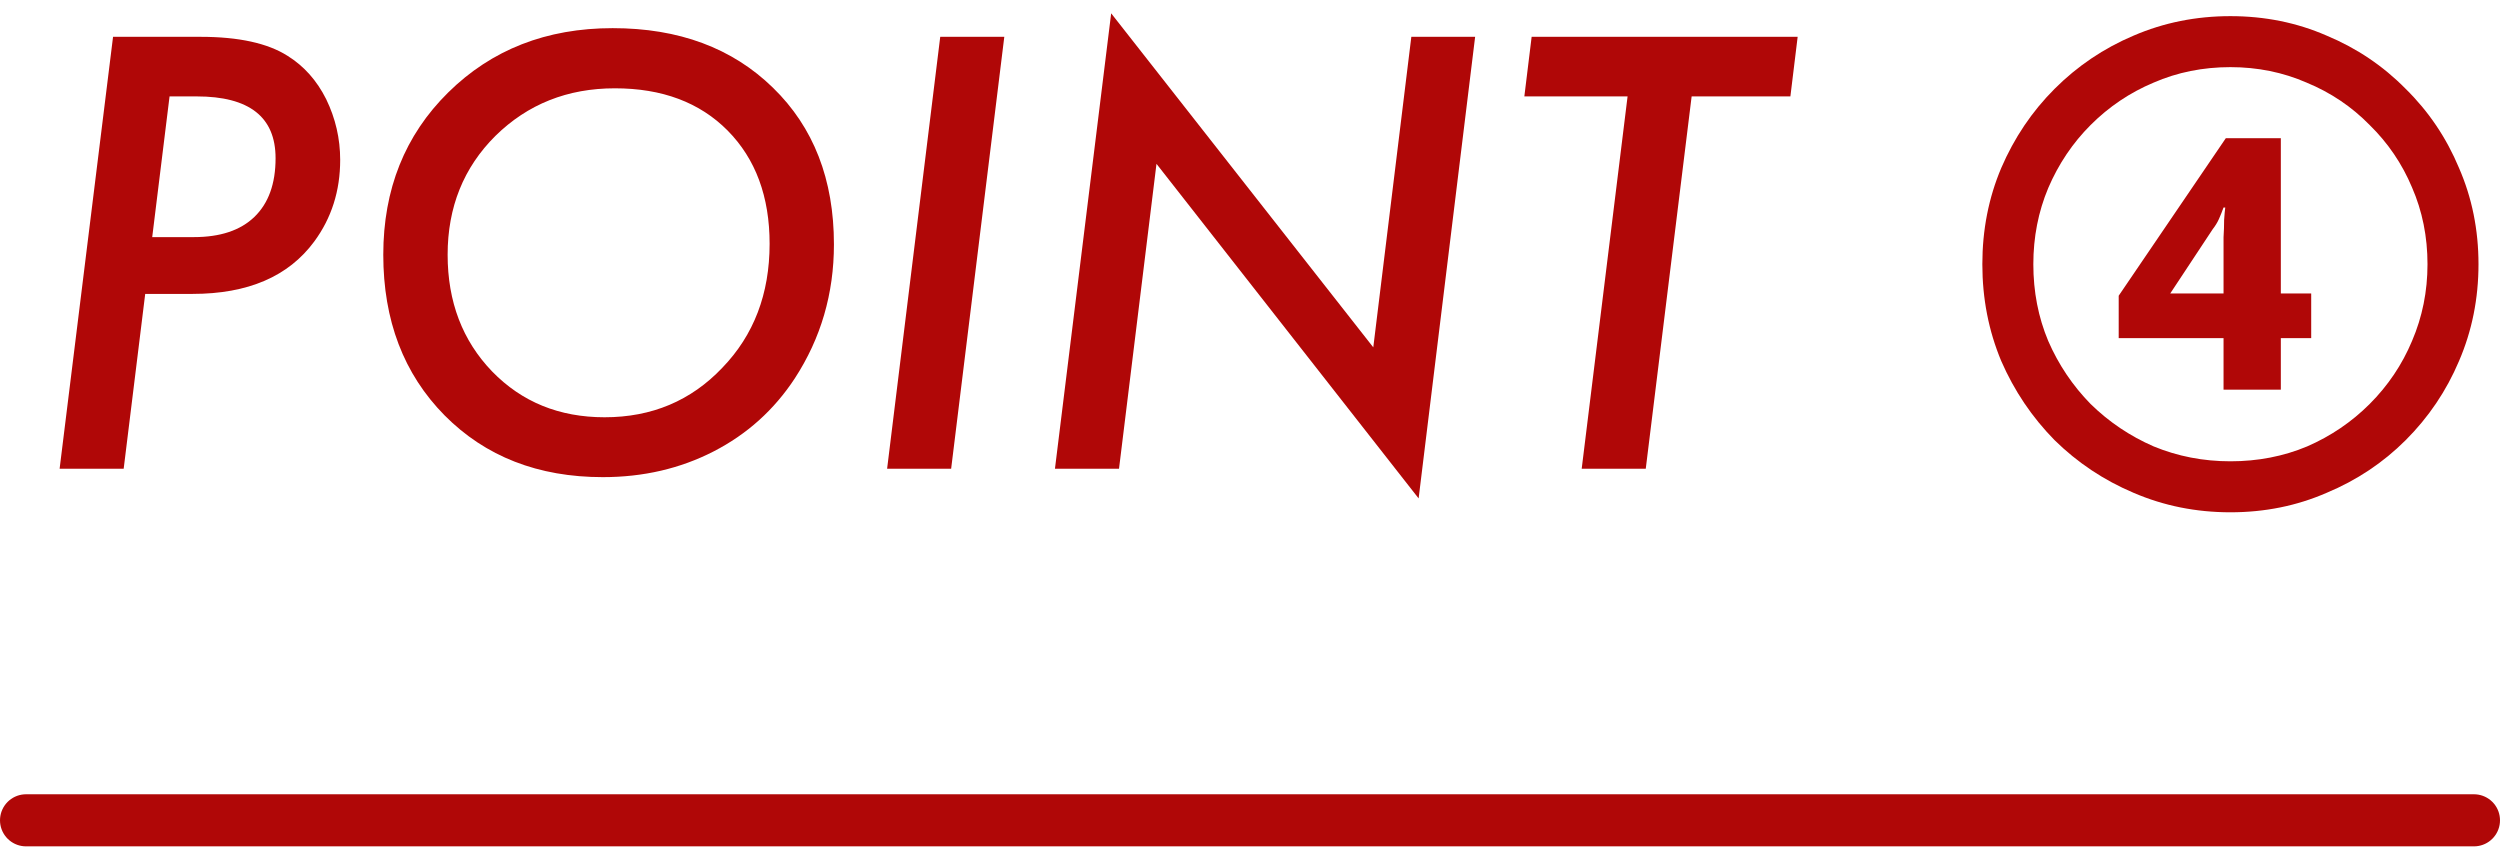
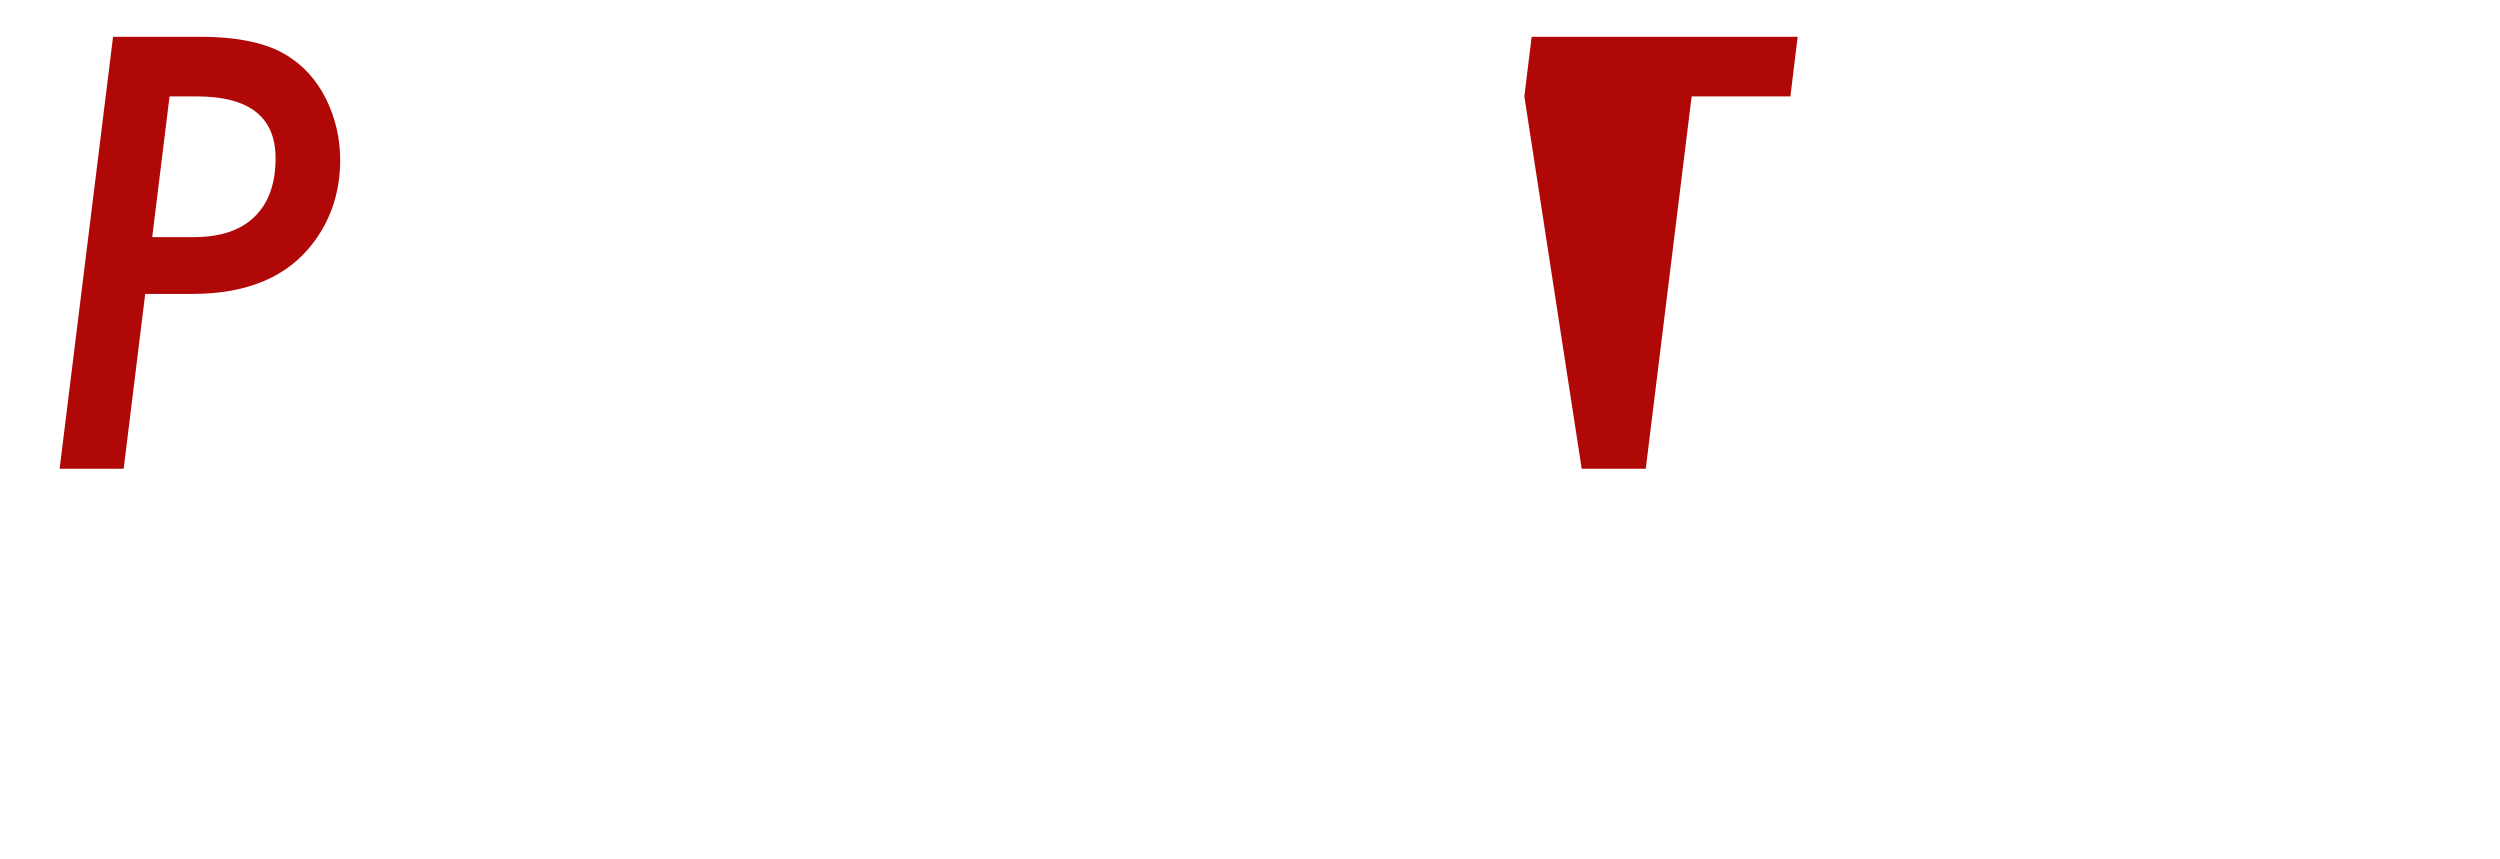
<svg xmlns="http://www.w3.org/2000/svg" width="96" height="33" viewBox="0 0 96 33" fill="none">
-   <path d="M85.384 14.964V12.984L81.358 12.984V11.356L85.472 5.306H87.584V11.268H88.75V12.984H87.584V14.964H85.384ZM83.338 11.268H85.384V9.728C85.384 9.537 85.384 9.332 85.384 9.112C85.399 8.877 85.406 8.657 85.406 8.452C85.421 8.232 85.435 8.071 85.45 7.968H85.384C85.325 8.129 85.267 8.276 85.208 8.408C85.149 8.54 85.069 8.672 84.966 8.804L83.338 11.268ZM85.648 19.672C84.328 19.672 83.089 19.423 81.93 18.924C80.786 18.44 79.774 17.765 78.894 16.9C78.029 16.02 77.347 15.008 76.848 13.864C76.364 12.706 76.122 11.466 76.122 10.146C76.122 8.826 76.364 7.594 76.848 6.45C77.347 5.291 78.029 4.279 78.894 3.414C79.774 2.534 80.786 1.852 81.93 1.368C83.089 0.869 84.328 0.62 85.648 0.62C86.968 0.62 88.2 0.869 89.344 1.368C90.503 1.852 91.515 2.534 92.38 3.414C93.26 4.279 93.942 5.291 94.426 6.45C94.925 7.594 95.174 8.826 95.174 10.146C95.174 11.466 94.925 12.706 94.426 13.864C93.942 15.008 93.26 16.02 92.38 16.9C91.515 17.765 90.503 18.44 89.344 18.924C88.2 19.423 86.968 19.672 85.648 19.672ZM85.648 17.714C86.704 17.714 87.687 17.523 88.596 17.142C89.505 16.746 90.305 16.203 90.994 15.514C91.698 14.81 92.241 14.004 92.622 13.094C93.018 12.17 93.216 11.188 93.216 10.146C93.216 9.09 93.018 8.107 92.622 7.198C92.241 6.289 91.698 5.489 90.994 4.8C90.305 4.096 89.498 3.553 88.574 3.172C87.665 2.776 86.689 2.578 85.648 2.578C84.592 2.578 83.609 2.776 82.7 3.172C81.791 3.553 80.984 4.096 80.28 4.8C79.591 5.489 79.048 6.296 78.652 7.22C78.271 8.129 78.08 9.105 78.08 10.146C78.08 11.202 78.271 12.185 78.652 13.094C79.048 14.004 79.591 14.81 80.28 15.514C80.984 16.203 81.791 16.746 82.7 17.142C83.624 17.523 84.607 17.714 85.648 17.714Z" fill="#B00707" />
-   <path d="M64.959 3.702L63.197 18H60.737L62.499 3.702L58.535 3.702L58.815 1.414L69.03 1.414L68.751 3.702L64.959 3.702Z" fill="#B00707" />
-   <path d="M56.645 1.414L54.475 19.139L44.409 6.291L42.97 18H40.51L42.669 0.512L52.734 13.338L54.195 1.414L56.645 1.414Z" fill="#B00707" />
-   <path d="M38.565 1.414L36.524 18H34.065L36.105 1.414L38.565 1.414Z" fill="#B00707" />
-   <path d="M32.023 9.385C32.023 11.275 31.522 12.991 30.52 14.53C29.725 15.741 28.686 16.675 27.404 17.334C26.122 17.993 24.704 18.322 23.15 18.322C20.665 18.322 18.639 17.531 17.07 15.948C15.502 14.358 14.718 12.303 14.718 9.782C14.718 7.269 15.549 5.192 17.21 3.552C18.879 1.905 20.984 1.081 23.526 1.081C26.069 1.081 28.12 1.844 29.682 3.369C31.243 4.887 32.023 6.893 32.023 9.385ZM29.553 9.363C29.553 7.551 29.016 6.101 27.941 5.013C26.867 3.931 25.424 3.391 23.612 3.391C21.793 3.391 20.264 3.999 19.025 5.217C17.801 6.434 17.189 7.956 17.189 9.782C17.189 11.587 17.758 13.08 18.896 14.262C20.035 15.436 21.475 16.023 23.215 16.023C25.027 16.023 26.534 15.39 27.737 14.122C28.948 12.869 29.553 11.283 29.553 9.363Z" fill="#B00707" />
+   <path d="M64.959 3.702L63.197 18H60.737L58.535 3.702L58.815 1.414L69.03 1.414L68.751 3.702L64.959 3.702Z" fill="#B00707" />
  <path d="M4.341 1.414L7.703 1.414C9.164 1.414 10.278 1.658 11.044 2.145C11.674 2.538 12.168 3.093 12.526 3.81C12.884 4.547 13.063 5.324 13.063 6.141C13.063 7.329 12.73 8.375 12.065 9.277C11.076 10.617 9.519 11.286 7.392 11.286H5.576L4.749 18H2.289L4.341 1.414ZM6.511 3.702L5.845 9.105H7.445C8.455 9.105 9.229 8.848 9.766 8.332C10.31 7.809 10.582 7.057 10.582 6.076C10.582 4.493 9.572 3.702 7.553 3.702H6.511Z" fill="#B00707" />
-   <path d="M1 31.5H95" stroke="#B00707" stroke-width="2" stroke-linecap="round" />
</svg>